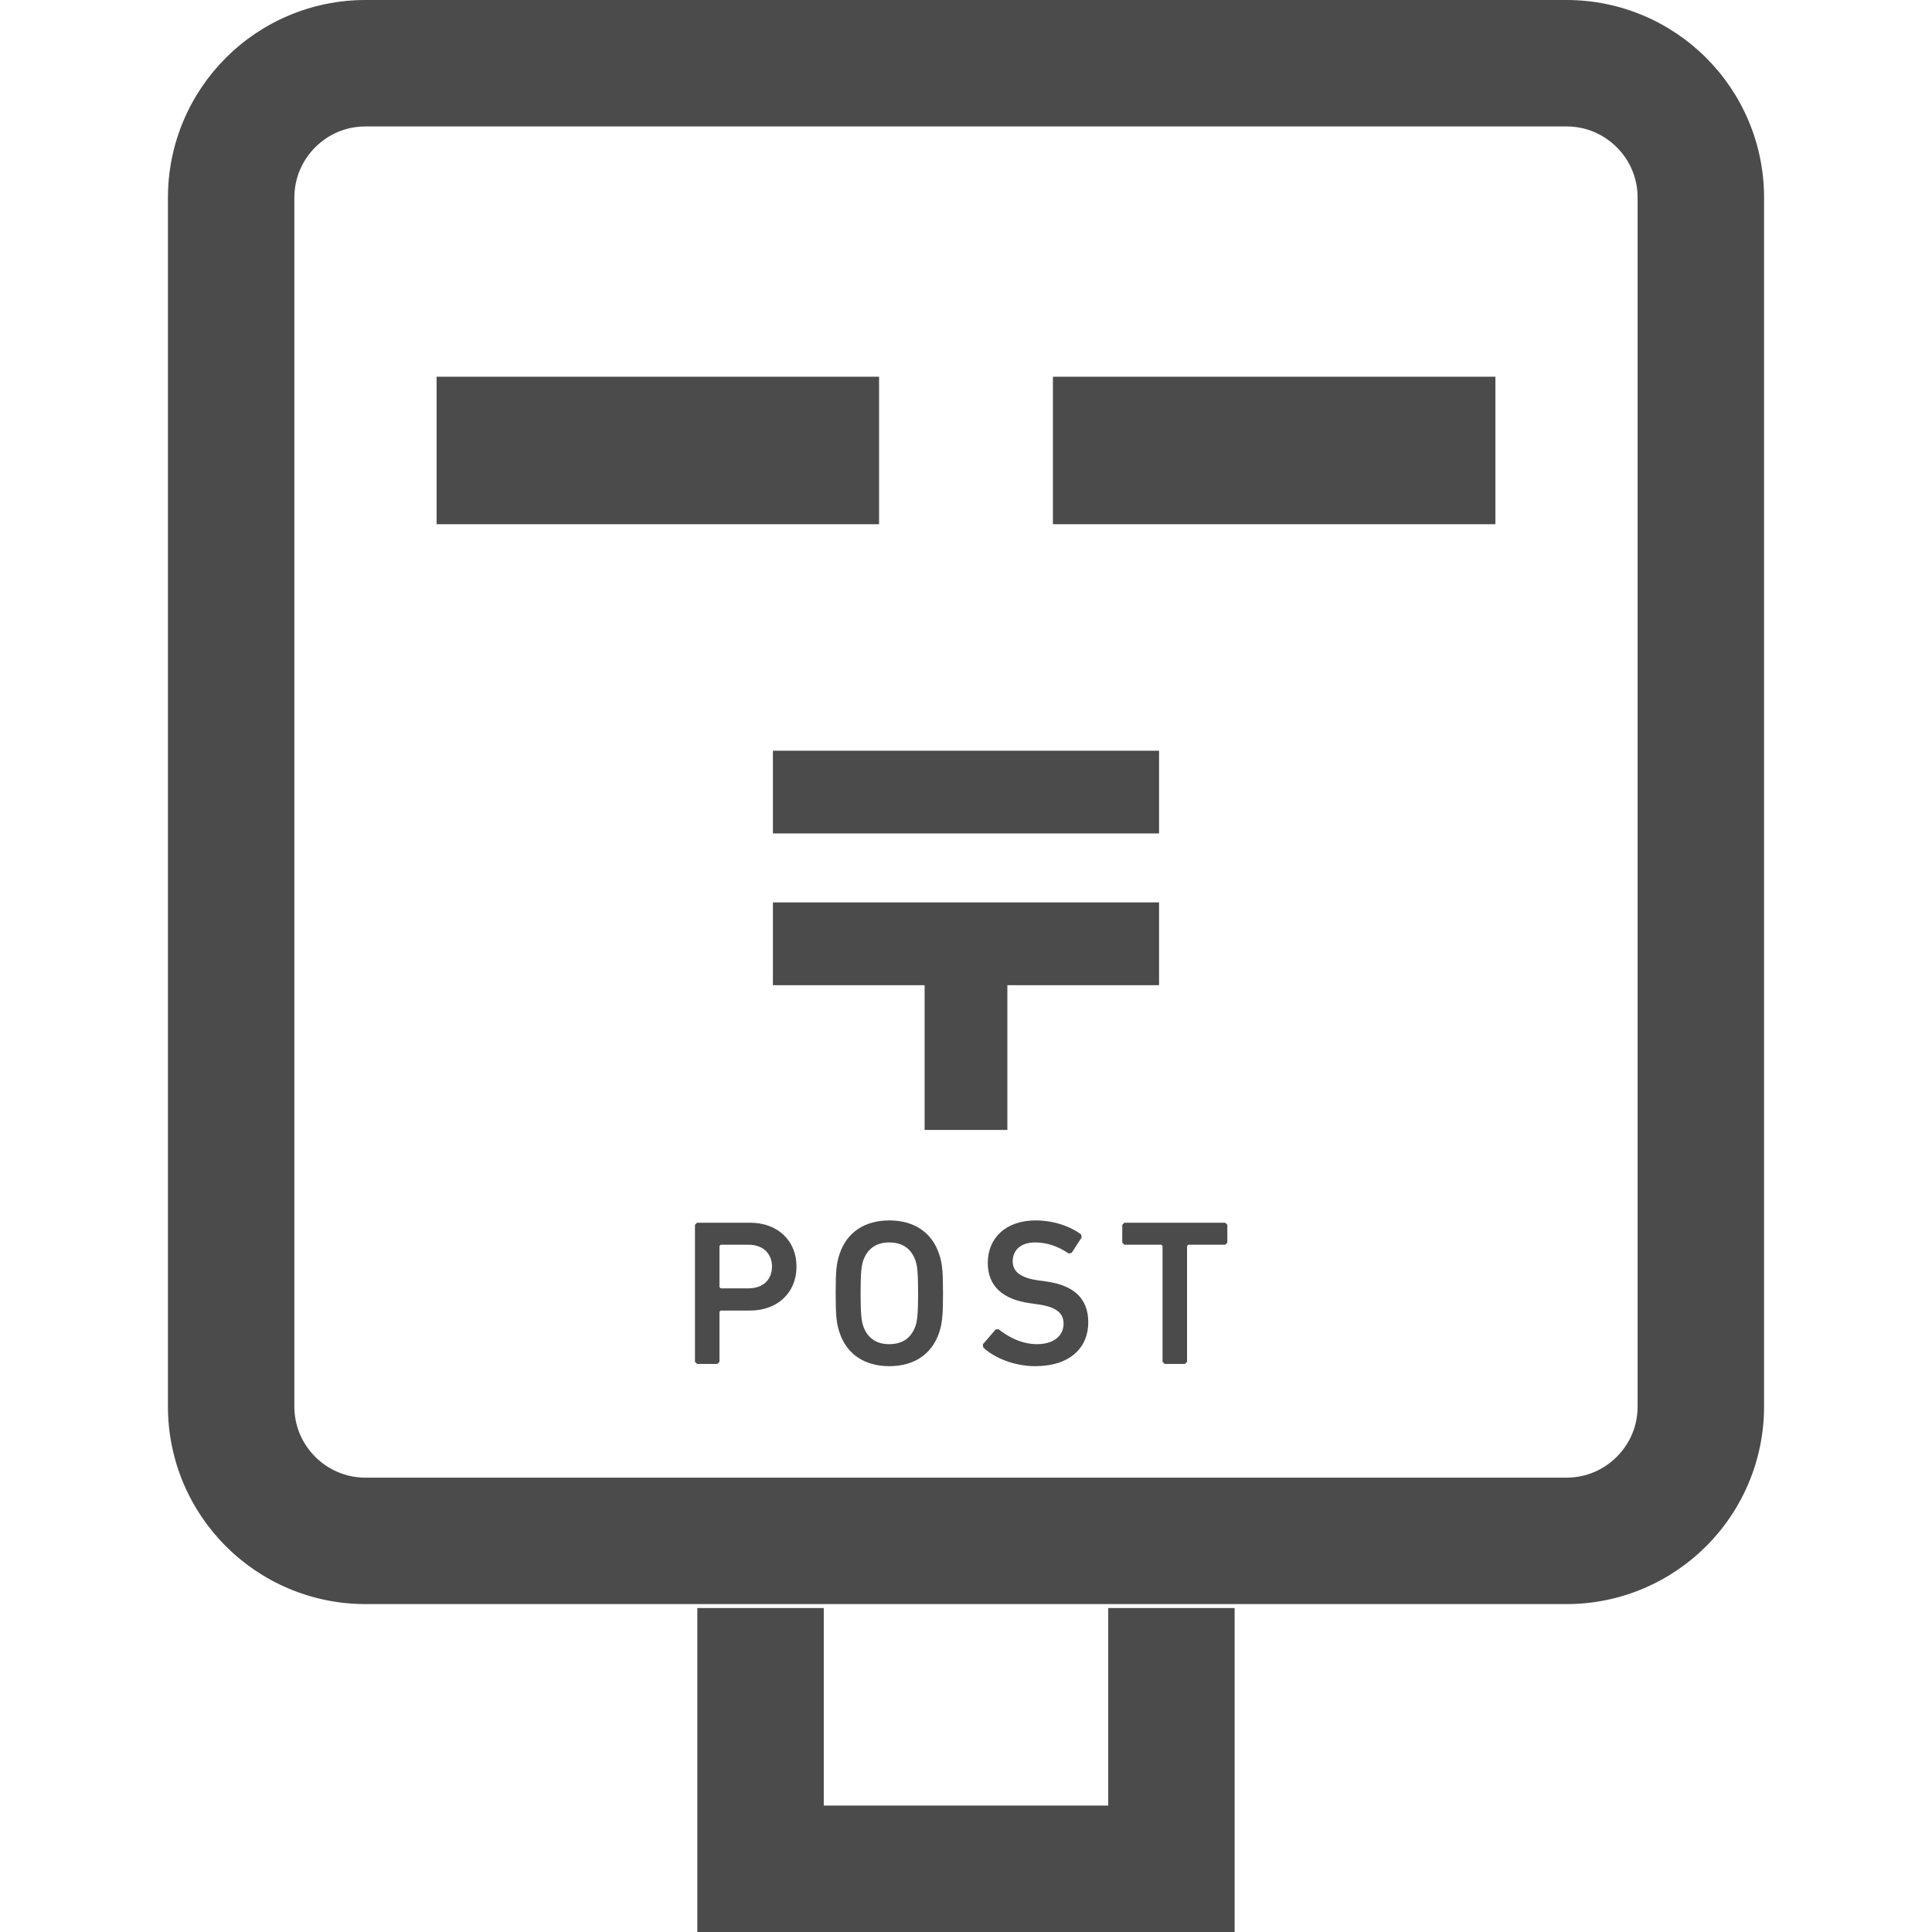
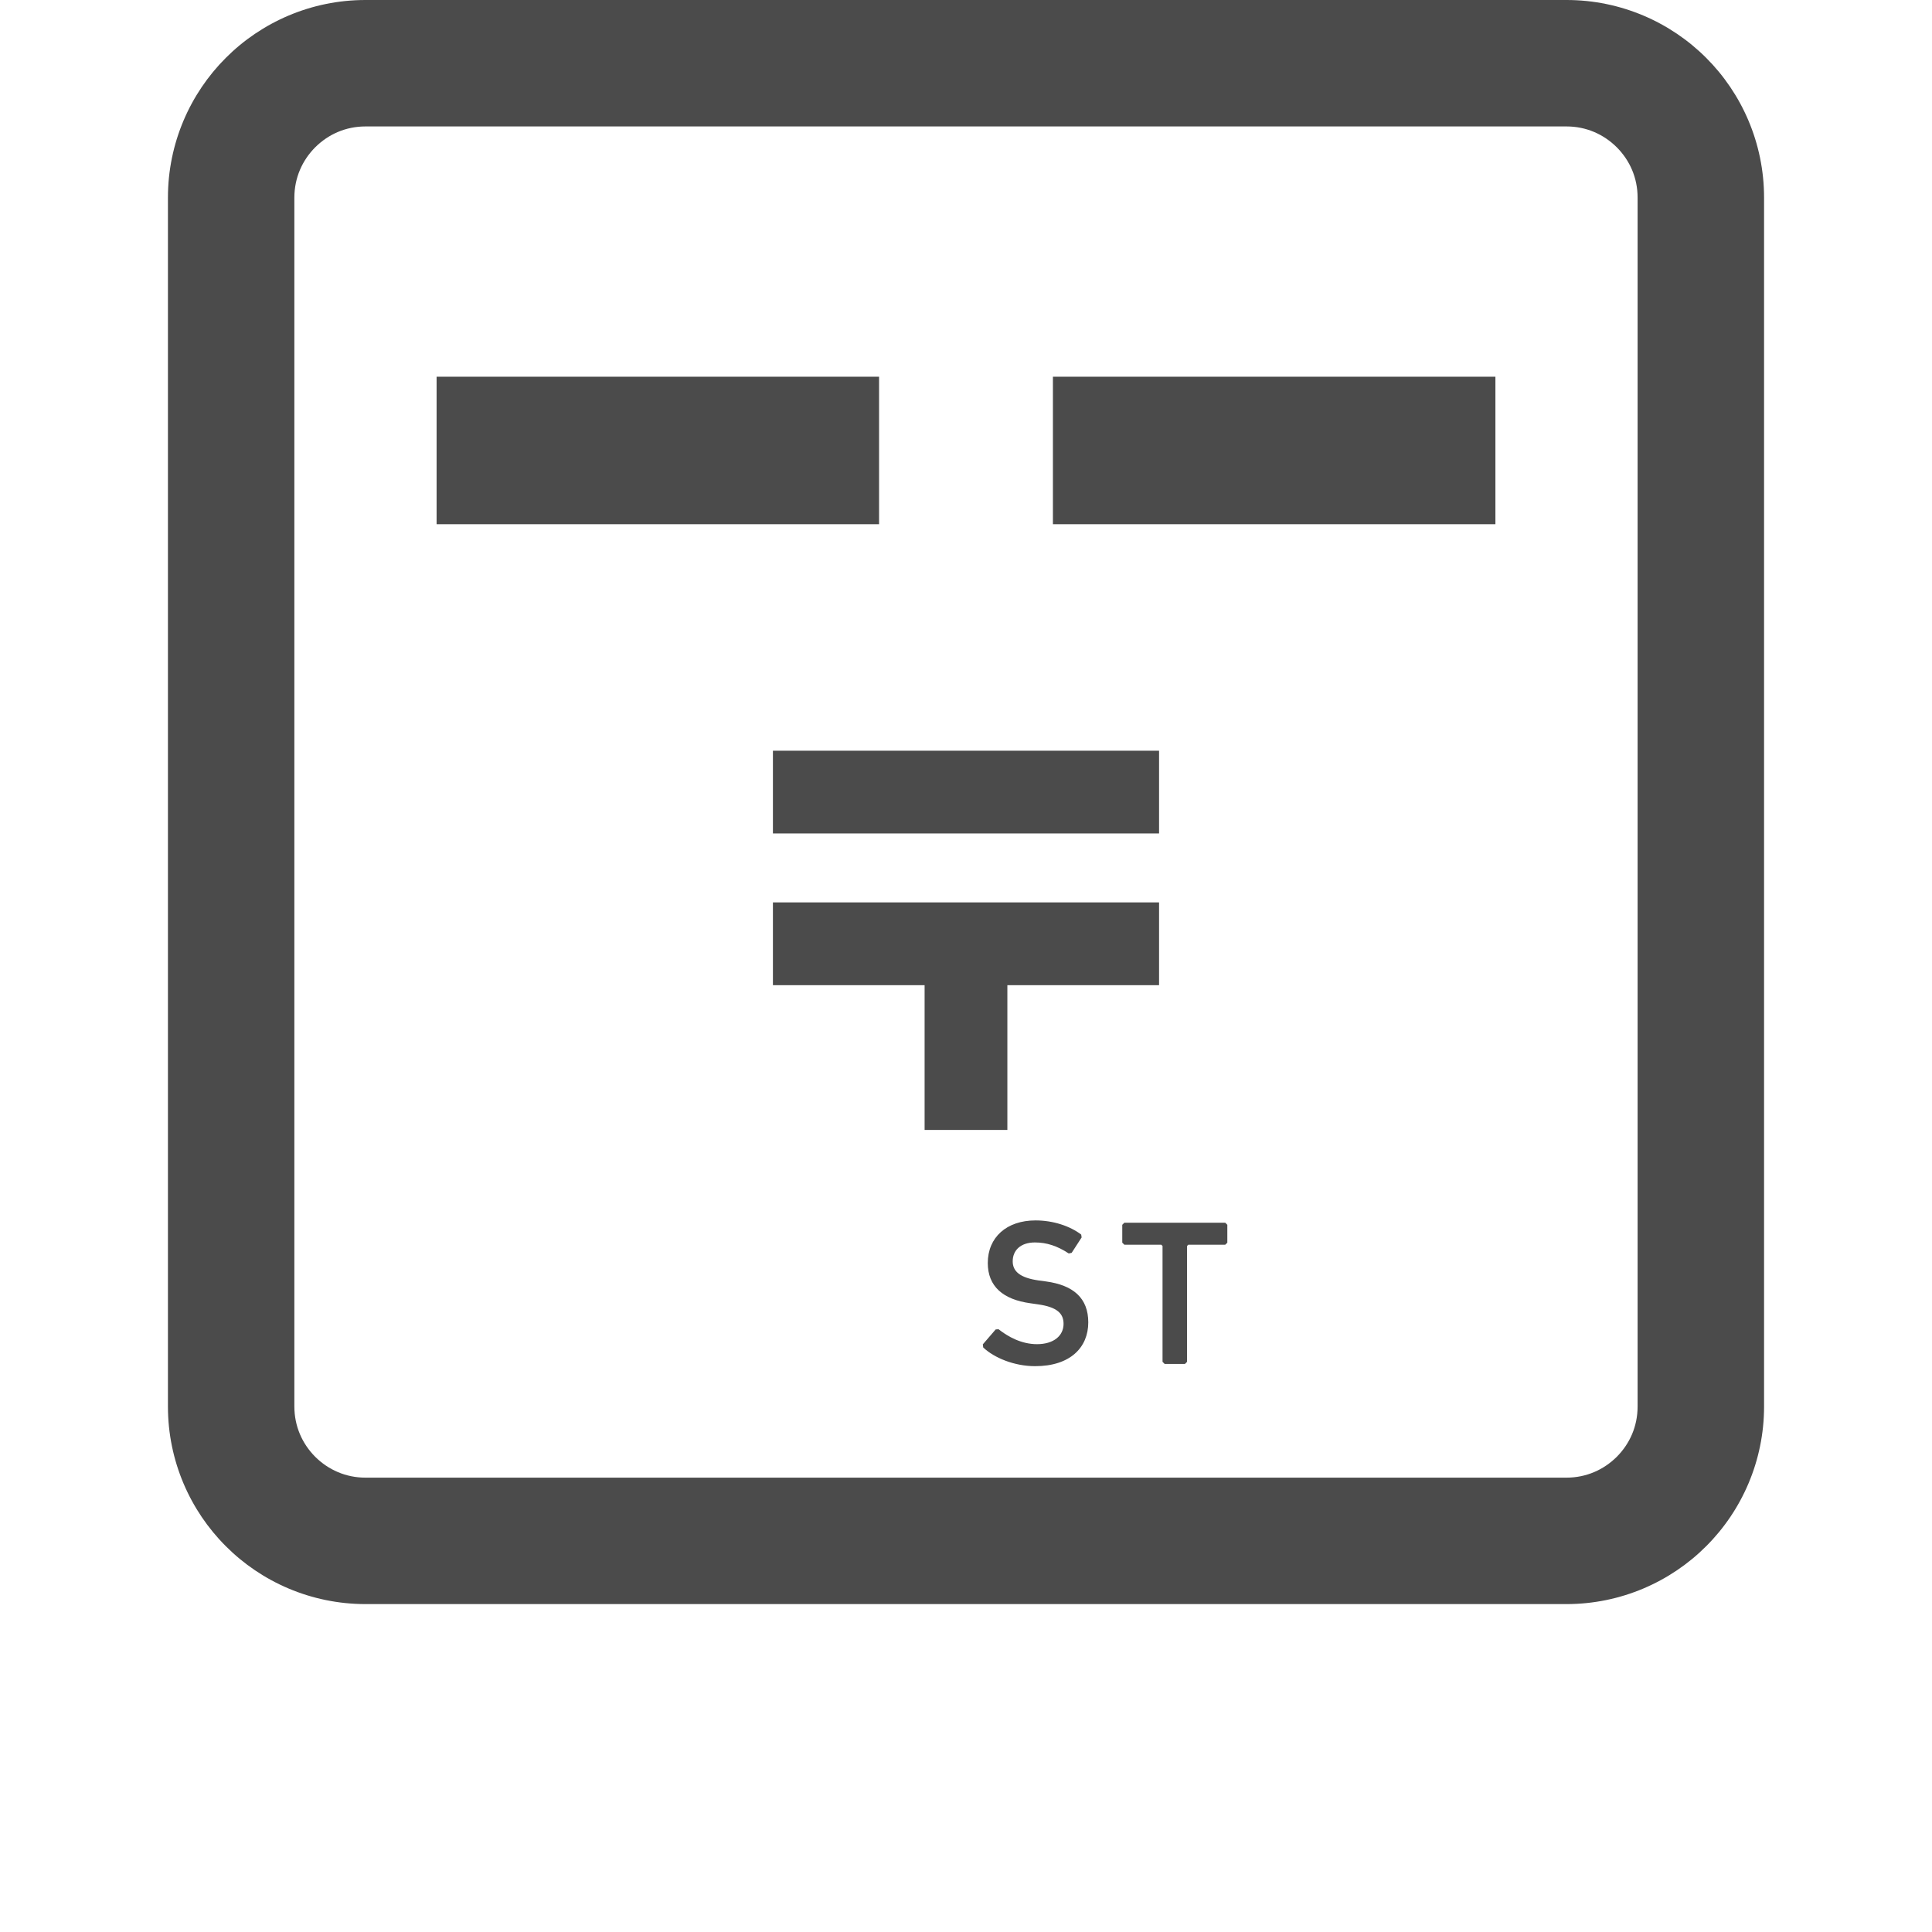
<svg xmlns="http://www.w3.org/2000/svg" version="1.1" id="_x32_" x="0px" y="0px" viewBox="0 0 512 512" style="width: 128px; height: 128px; opacity: 1;" xml:space="preserve">
  <style type="text/css"> .st0{fill:#4B4B4B;} </style>
  <g>
    <rect x="204.833" y="198.948" class="st0" width="102.33" height="21.923" style="fill: rgb(75, 75, 75);" />
    <polygon class="st0" points="266.962,299.445 266.962,261.084 307.163,261.084 307.163,239.145 204.833,239.145 204.833,261.084 245.03,261.084 245.03,299.445 " style="fill: rgb(75, 75, 75);" />
-     <path class="st0" d="M198.754,324.03h-14.031l-0.55,0.558v36.306l0.55,0.558h5.391l0.554-0.558v-13.259l0.328-0.324h7.758 c7.265,0,12.325-4.684,12.325-11.665C211.078,328.705,206.018,324.03,198.754,324.03z M198.369,341.422h-7.373l-0.328-0.332 v-10.897l0.328-0.331h7.373c3.851,0,6.217,2.37,6.217,5.784C204.586,339.117,202.22,341.422,198.369,341.422z" style="fill: rgb(75, 75, 75);" />
-     <path class="st0" d="M235.659,323.422c-6.44,0-11.281,3.091-13.207,9.028c-0.772,2.314-0.991,4.4-0.991,10.29 c0,5.88,0.219,7.976,0.991,10.297c1.926,5.93,6.767,9.012,13.207,9.012c6.492,0,11.333-3.082,13.259-9.012 c0.768-2.321,0.991-4.417,0.991-10.297c0-5.89-0.223-7.977-0.991-10.29C246.992,326.513,242.151,323.422,235.659,323.422z M242.644,351.324c-1.043,3.033-3.244,4.894-6.985,4.894c-3.689,0-5.89-1.861-6.933-4.894c-0.445-1.384-0.659-3.309-0.659-8.583 c0-5.34,0.214-7.2,0.659-8.584c1.043-3.025,3.244-4.894,6.933-4.894c3.741,0,5.942,1.869,6.985,4.894 c0.446,1.384,0.66,3.244,0.66,8.584C243.303,348.015,243.089,349.94,242.644,351.324z" style="fill: rgb(75, 75, 75);" />
    <path class="st0" d="M277.235,339.602l-1.981-0.268c-5.061-0.72-6.876-2.484-6.876-5.072c0-2.912,2.091-4.999,5.889-4.999 c3.135,0,5.938,0.93,8.964,2.921l0.772-0.17l2.642-4.077l-0.114-0.76c-2.964-2.258-7.426-3.754-12.098-3.754 c-7.705,0-12.66,4.515-12.66,11.285c0,6.221,4.073,9.684,11.285,10.67l1.978,0.284c5.169,0.72,6.819,2.468,6.819,5.169 c0,3.131-2.58,5.388-7.042,5.388c-4.178,0-7.758-2.03-10.181-3.956l-0.764,0.048l-3.41,3.956l0.105,0.825 c2.916,2.767,8.251,4.958,13.757,4.958c9.298,0,14.084-4.958,14.084-11.608C288.403,344.011,284.447,340.589,277.235,339.602z" style="fill: rgb(75, 75, 75);" />
    <polygon class="st0" points="297.961,324.03 297.411,324.588 297.411,329.32 297.961,329.862 307.753,329.862 308.084,330.194 308.084,360.894 308.636,361.452 314.031,361.452 314.581,360.894 314.581,330.194 314.909,329.862 324.701,329.862 325.255,329.32 325.255,324.588 324.701,324.03 " style="fill: rgb(75, 75, 75);" />
    <path class="st0" d="M452.157,15.338C442.725,5.889,429.53-0.008,415.131,0H96.869C82.461-0.008,69.264,5.889,59.843,15.338 c-9.449,9.424-15.346,22.627-15.338,37.034v320.366c-0.008,14.399,5.889,27.602,15.338,37.018 c9.42,9.457,22.618,15.346,37.026,15.346h318.262c14.4,0,27.594-5.89,37.026-15.346c9.449-9.416,15.346-22.619,15.338-37.018 V52.372C467.503,37.964,461.606,24.762,452.157,15.338z M433.98,372.737c0,5.258-2.071,9.87-5.517,13.331 c-3.463,3.439-8.074,5.518-13.332,5.525H96.869c-5.258-0.007-9.869-2.086-13.332-5.525c-3.442-3.462-5.517-8.073-5.53-13.331 V52.372c0.013-5.258,2.088-9.877,5.53-13.339c3.463-3.439,8.074-5.525,13.332-5.525h318.262c5.258,0,9.869,2.086,13.332,5.525 c3.446,3.462,5.517,8.082,5.517,13.339V372.737z" style="fill: rgb(75, 75, 75);" />
    <rect x="115.702" y="99.834" class="st0" width="117.259" height="39.089" style="fill: rgb(75, 75, 75);" />
    <rect x="279.035" y="99.834" class="st0" width="117.263" height="39.089" style="fill: rgb(75, 75, 75);" />
-     <polygon class="st0" points="293.69,478.493 218.307,478.493 218.307,426.144 184.803,426.144 184.803,512 327.193,512 327.193,426.144 293.69,426.144 " style="fill: rgb(75, 75, 75);" />
  </g>
</svg>